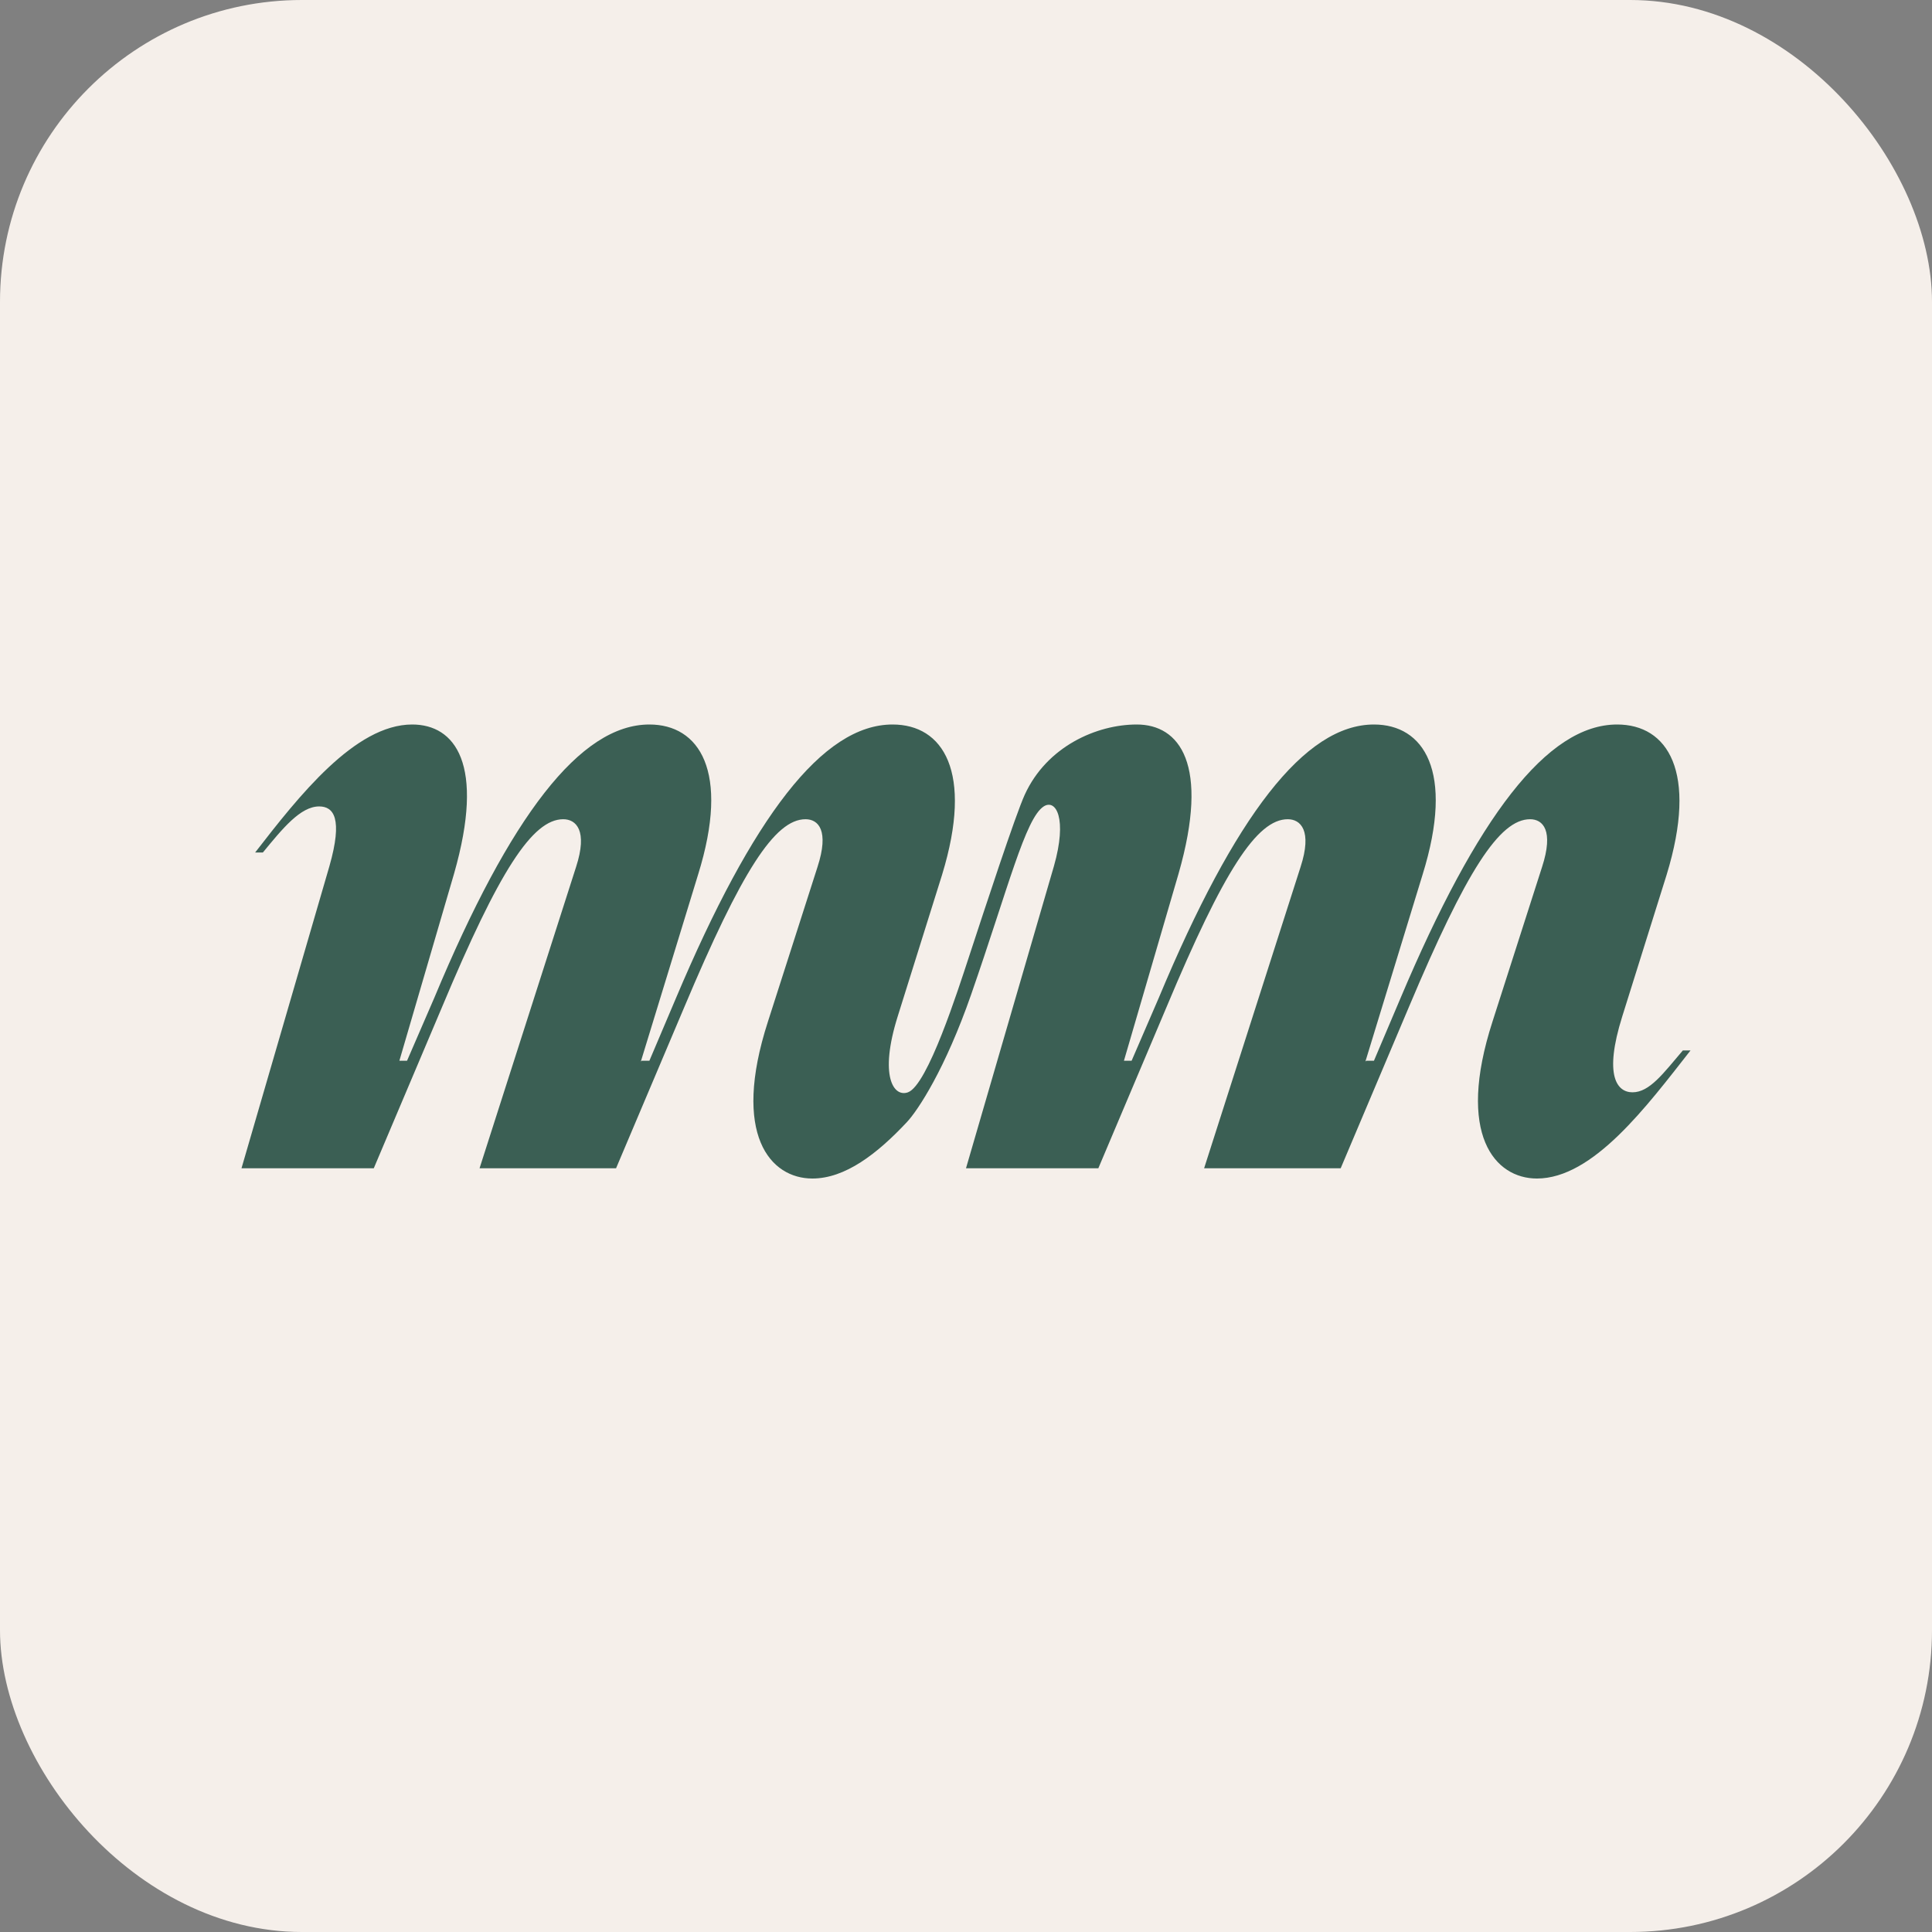
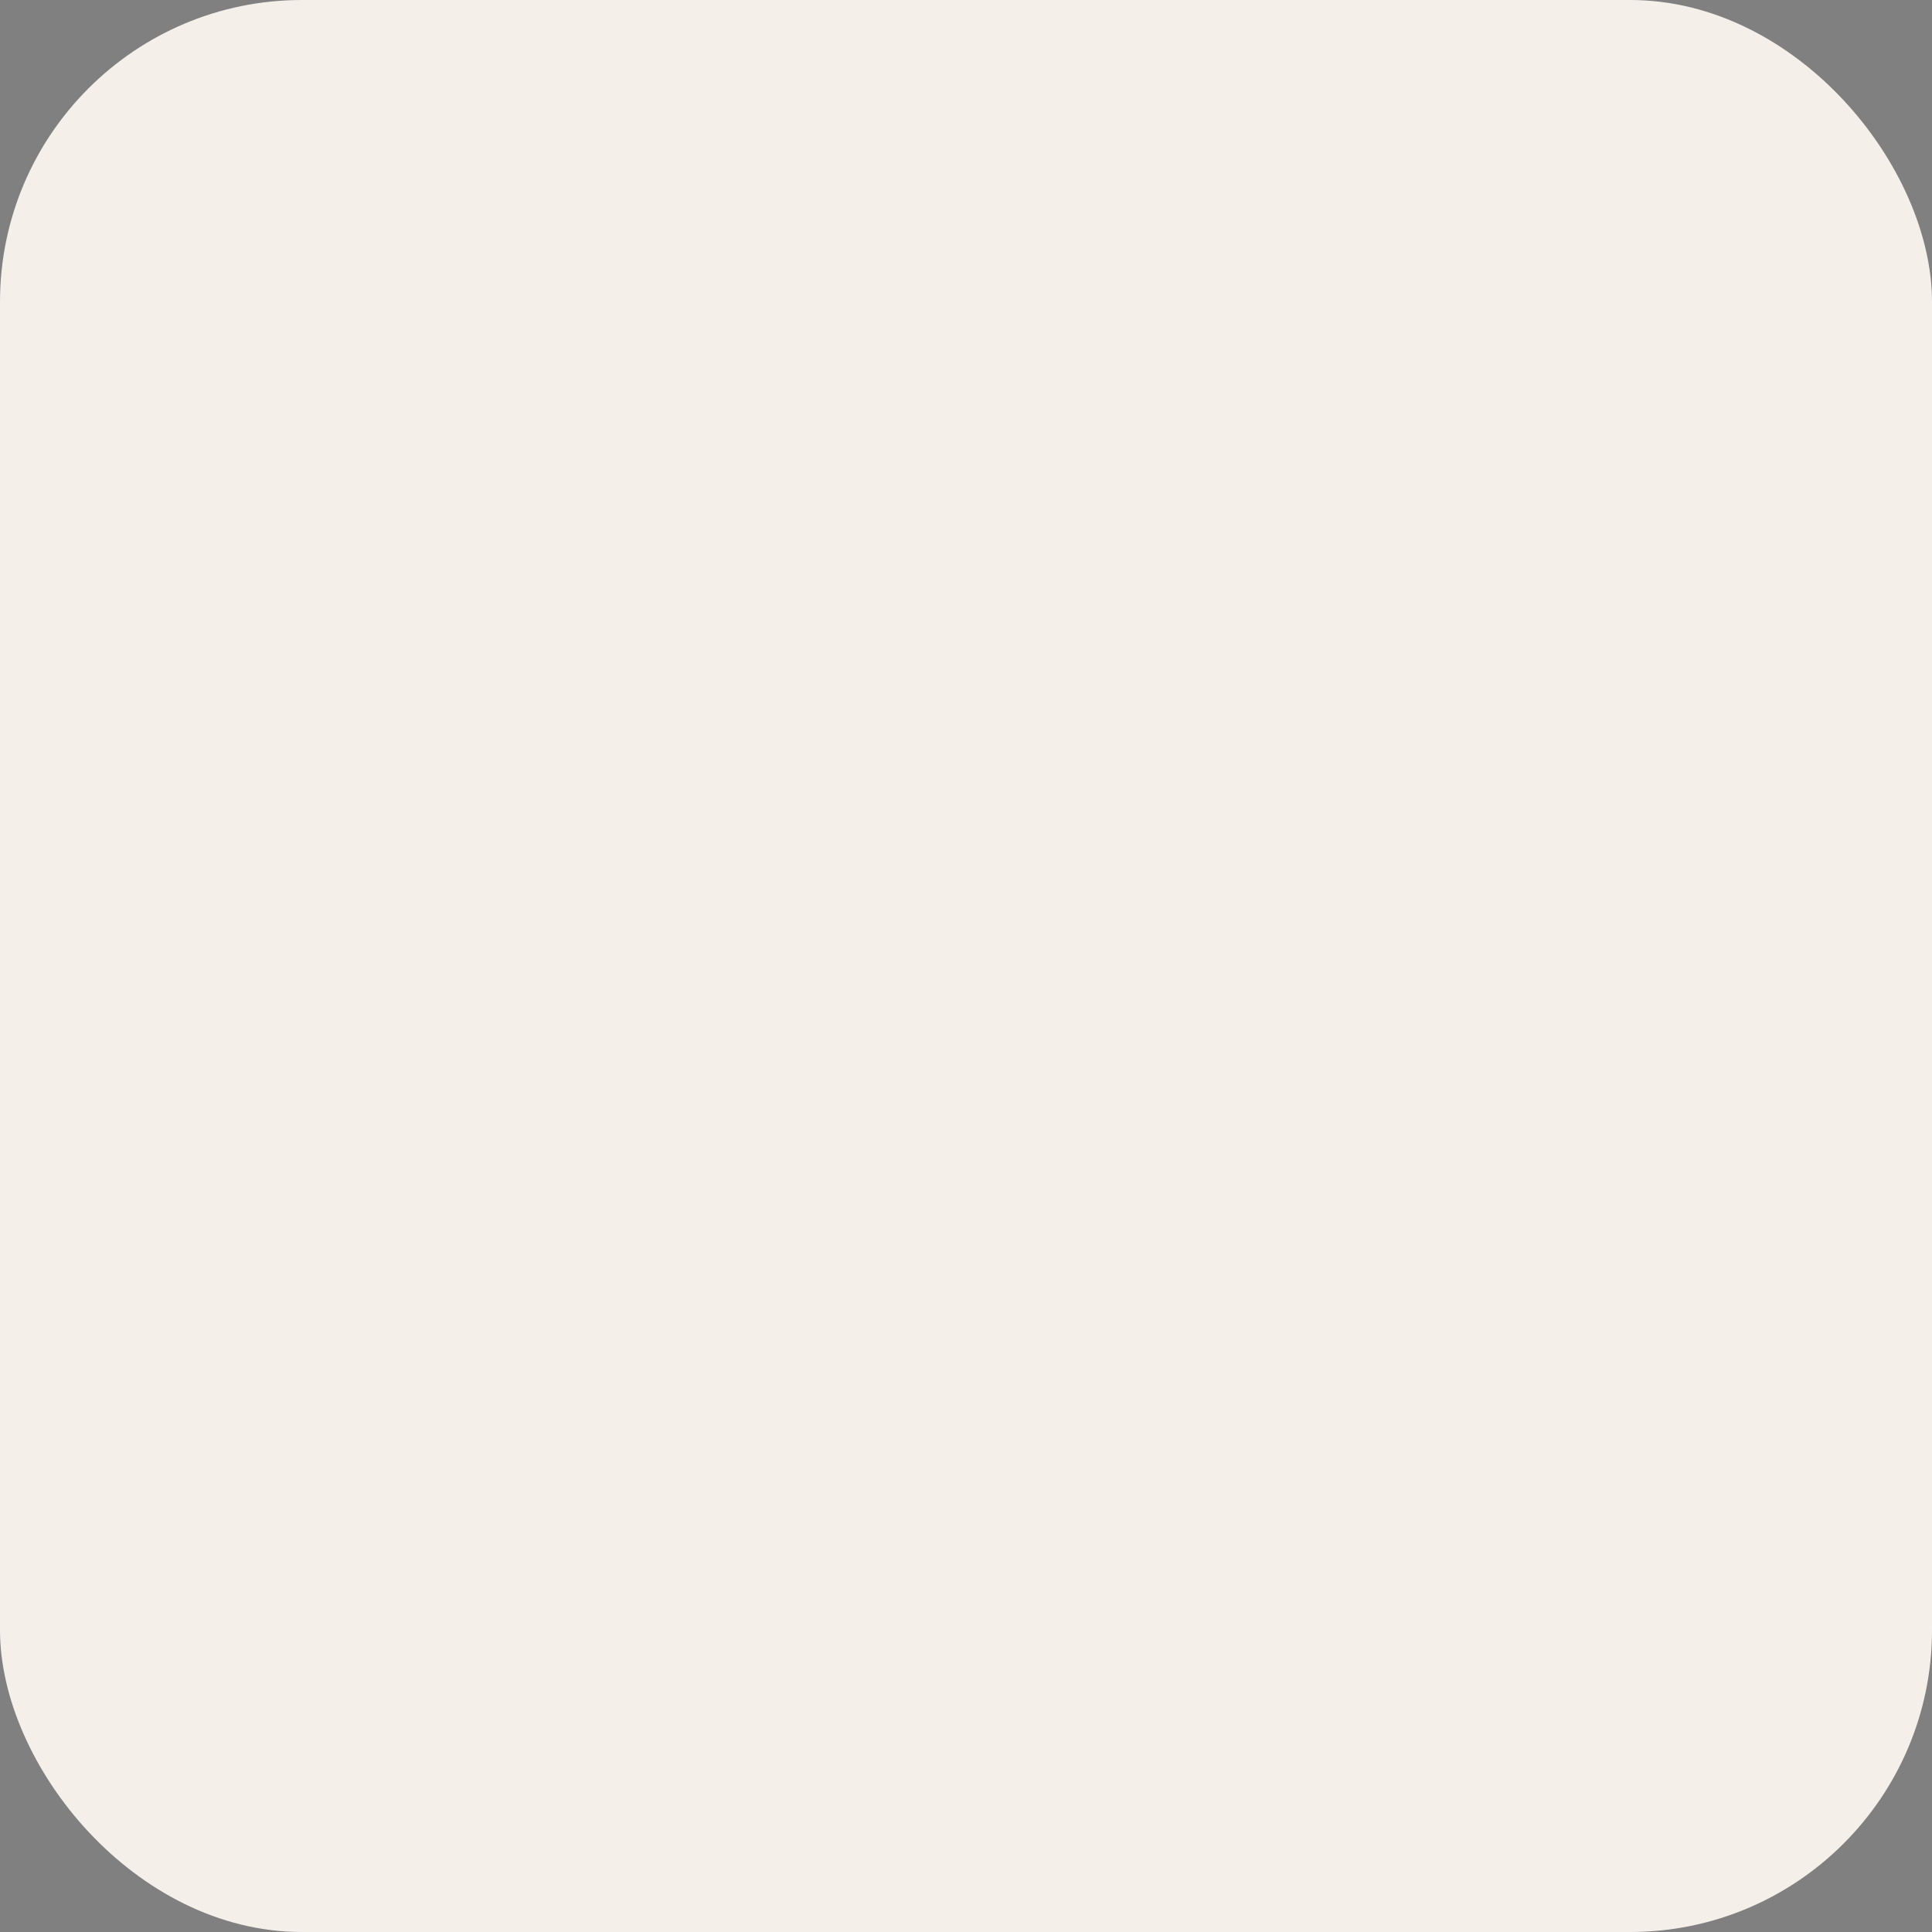
<svg xmlns="http://www.w3.org/2000/svg" fill="none" viewBox="0 0 32 32" height="32" width="32">
  <rect x="0" y="0" width="32" height="32" fill="#808080" stroke="none" />
  <rect fill="#F5EFEA" rx="5" height="32" width="32" />
-   <path fill-opacity="0.76" fill="#003326" d="M27.873 17.399C27.548 17.78 27.322 18.092 27.039 18.092C26.785 18.092 26.559 17.823 26.87 16.834L27.605 14.488C28.128 12.778 27.619 12 26.785 12C25.626 12 24.467 13.527 23.195 16.537L22.757 17.569H22.63L22.615 17.583L23.562 14.488C24.099 12.764 23.576 12 22.757 12C21.611 12 20.453 13.512 19.195 16.523L18.743 17.569H18.616L19.52 14.473C20.043 12.65 19.534 12 18.828 12C18.167 12 17.339 12.361 16.973 13.163C16.819 13.499 16.315 15.037 16.048 15.851C15.868 16.398 15.365 17.973 15.039 18.092C14.8 18.179 14.558 17.823 14.869 16.834L15.604 14.488C16.127 12.778 15.618 12 14.784 12C13.625 12 12.466 13.527 11.194 16.537L10.756 17.569H10.628L10.614 17.583L11.562 14.488C12.099 12.764 11.576 12 10.756 12C9.611 12 8.452 13.512 7.195 16.523L6.742 17.569H6.615L7.52 14.473C8.042 12.65 7.534 12 6.827 12C5.88 12 4.948 13.188 4.226 14.12H4.354C4.679 13.725 4.976 13.357 5.286 13.357C5.527 13.357 5.682 13.555 5.456 14.347L4 19.35H6.191L7.322 16.679C8.269 14.418 8.82 13.569 9.329 13.569C9.541 13.569 9.739 13.753 9.541 14.361L7.943 19.35H10.204L11.335 16.679C12.282 14.431 12.833 13.569 13.342 13.569C13.554 13.569 13.738 13.753 13.54 14.361L12.72 16.919C12.112 18.799 12.762 19.52 13.455 19.52C13.999 19.52 14.527 19.112 15.017 18.59C15.206 18.39 15.657 17.702 16.085 16.473C16.701 14.702 16.983 13.553 17.287 13.357C17.489 13.227 17.682 13.555 17.456 14.347L16 19.35H18.192L19.322 16.679C20.269 14.418 20.82 13.569 21.329 13.569C21.541 13.569 21.739 13.753 21.541 14.361L19.944 19.35H22.206L23.336 16.679C24.283 14.431 24.834 13.569 25.343 13.569C25.555 13.569 25.739 13.753 25.541 14.361L24.721 16.919C24.113 18.799 24.764 19.52 25.456 19.52C26.389 19.52 27.279 18.318 28 17.399H27.873L27.873 17.399Z" />
</svg>